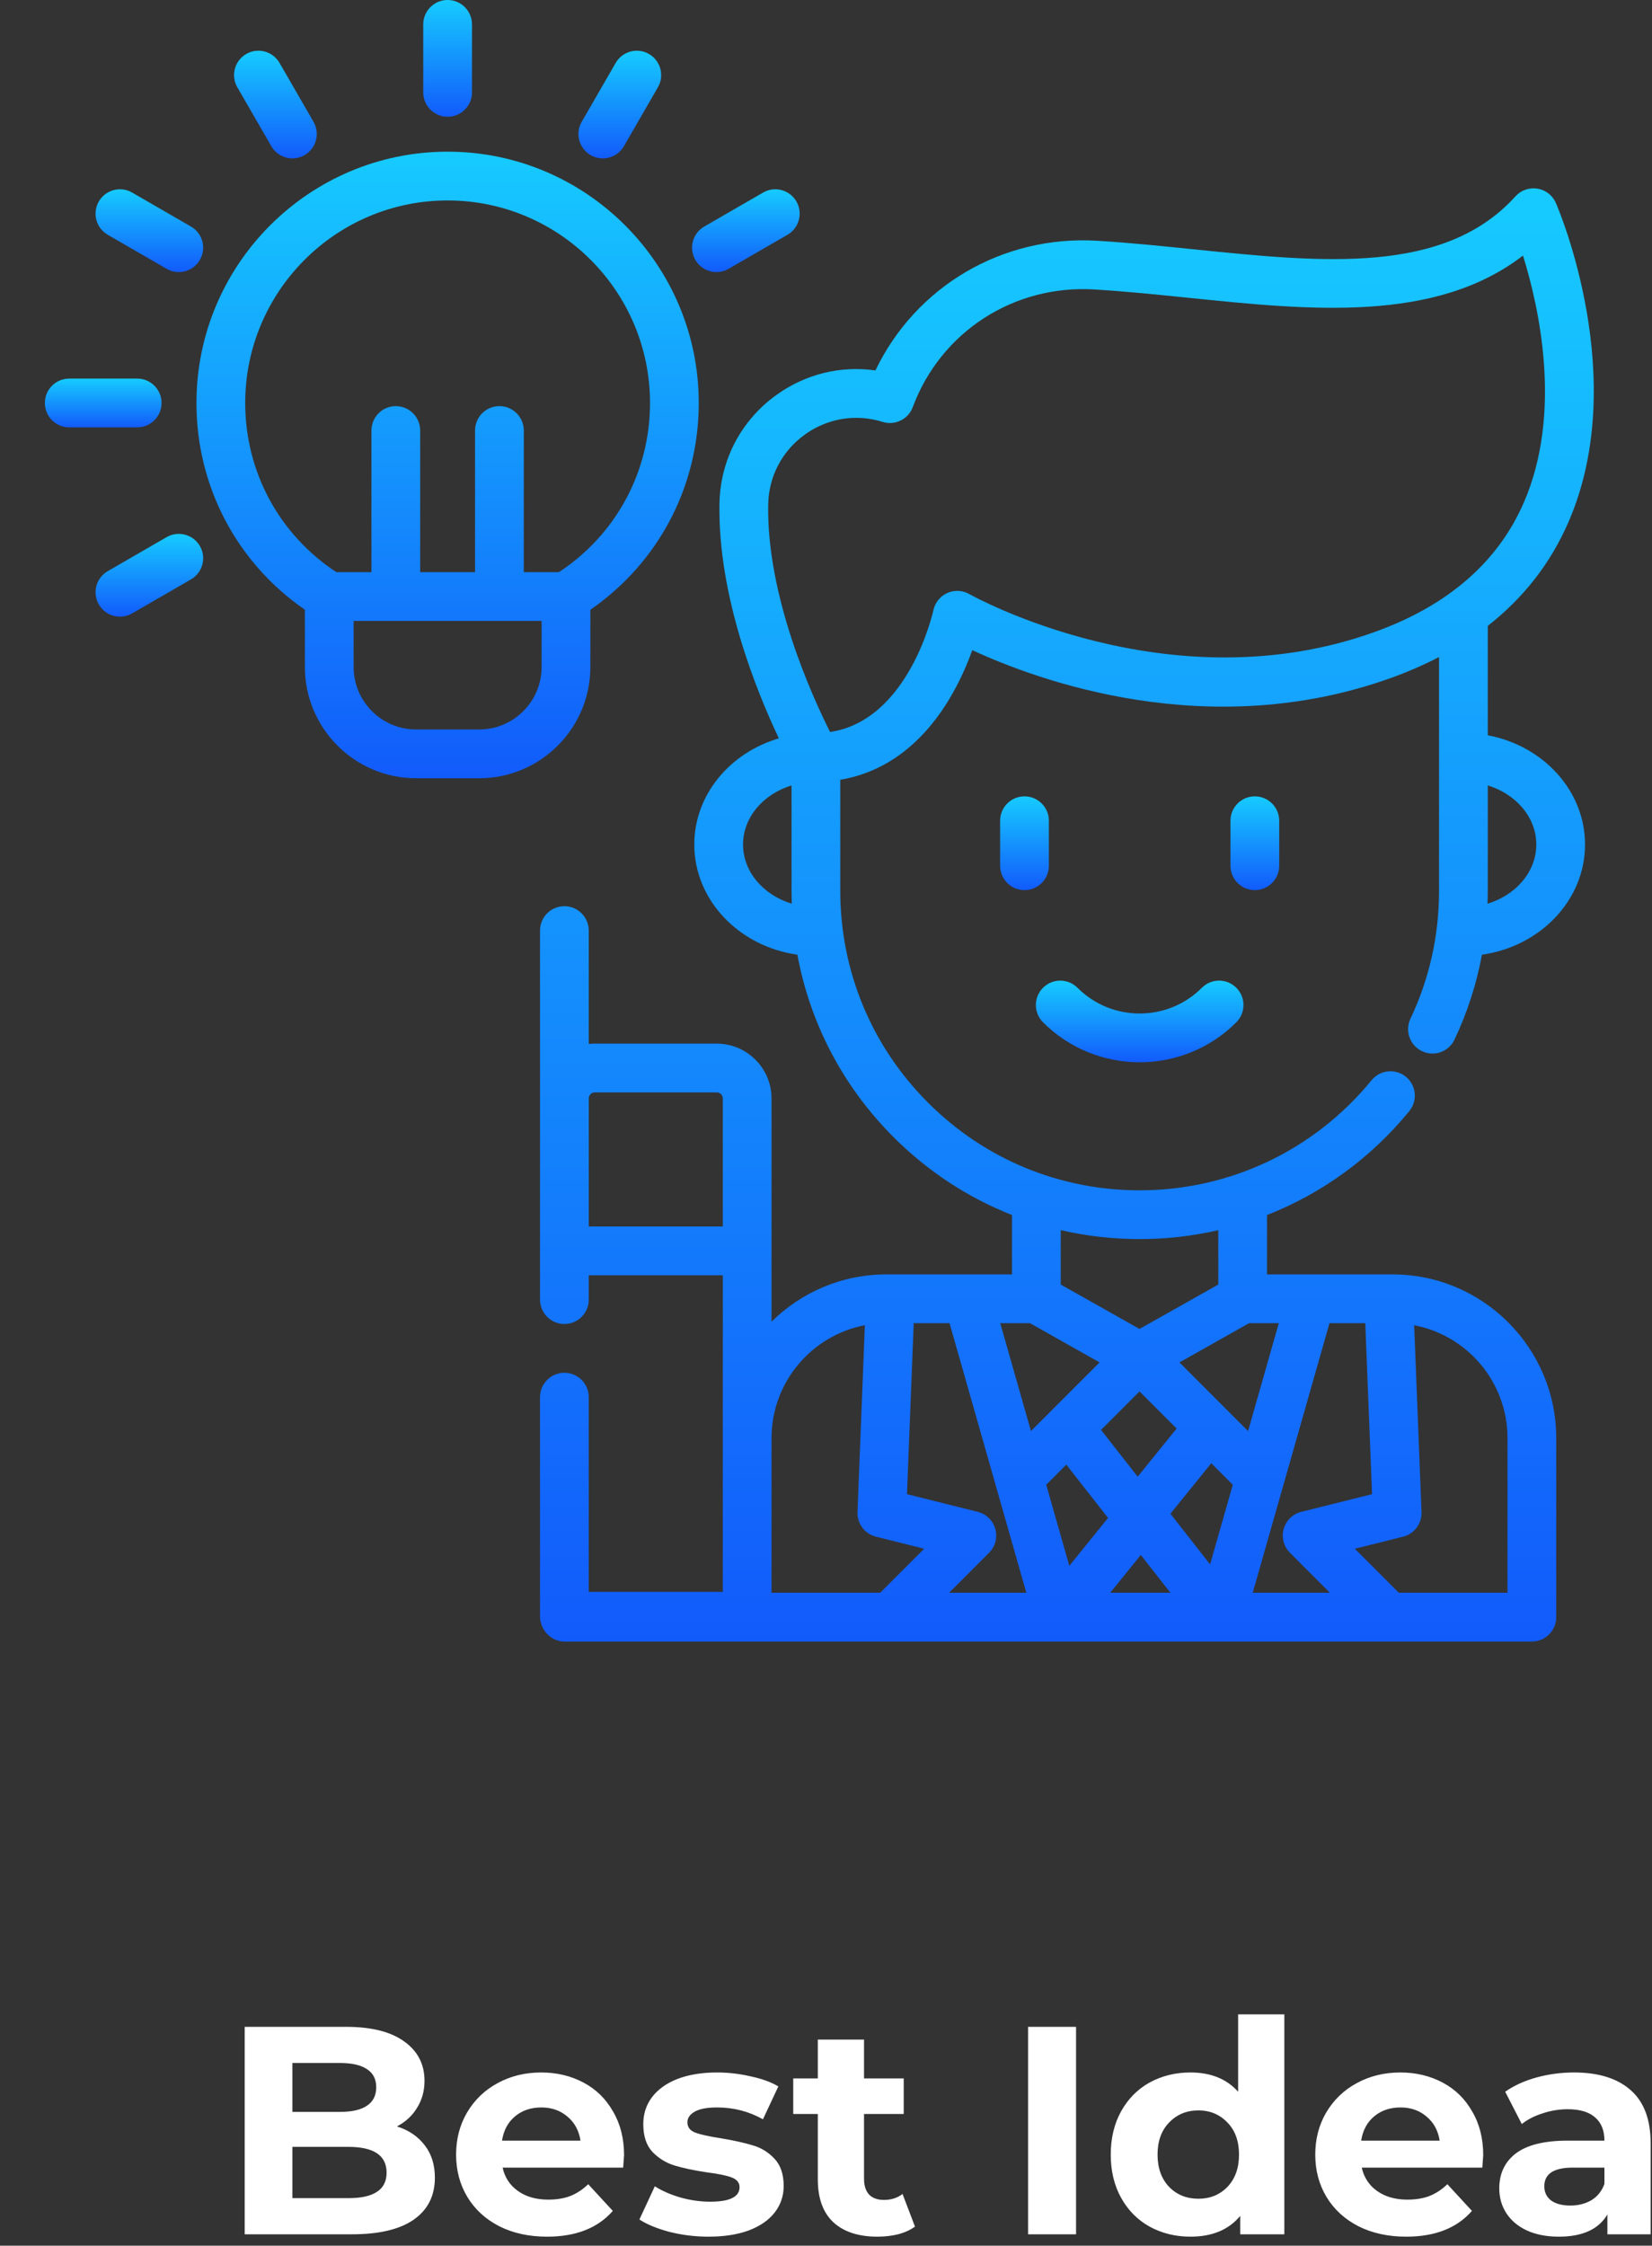
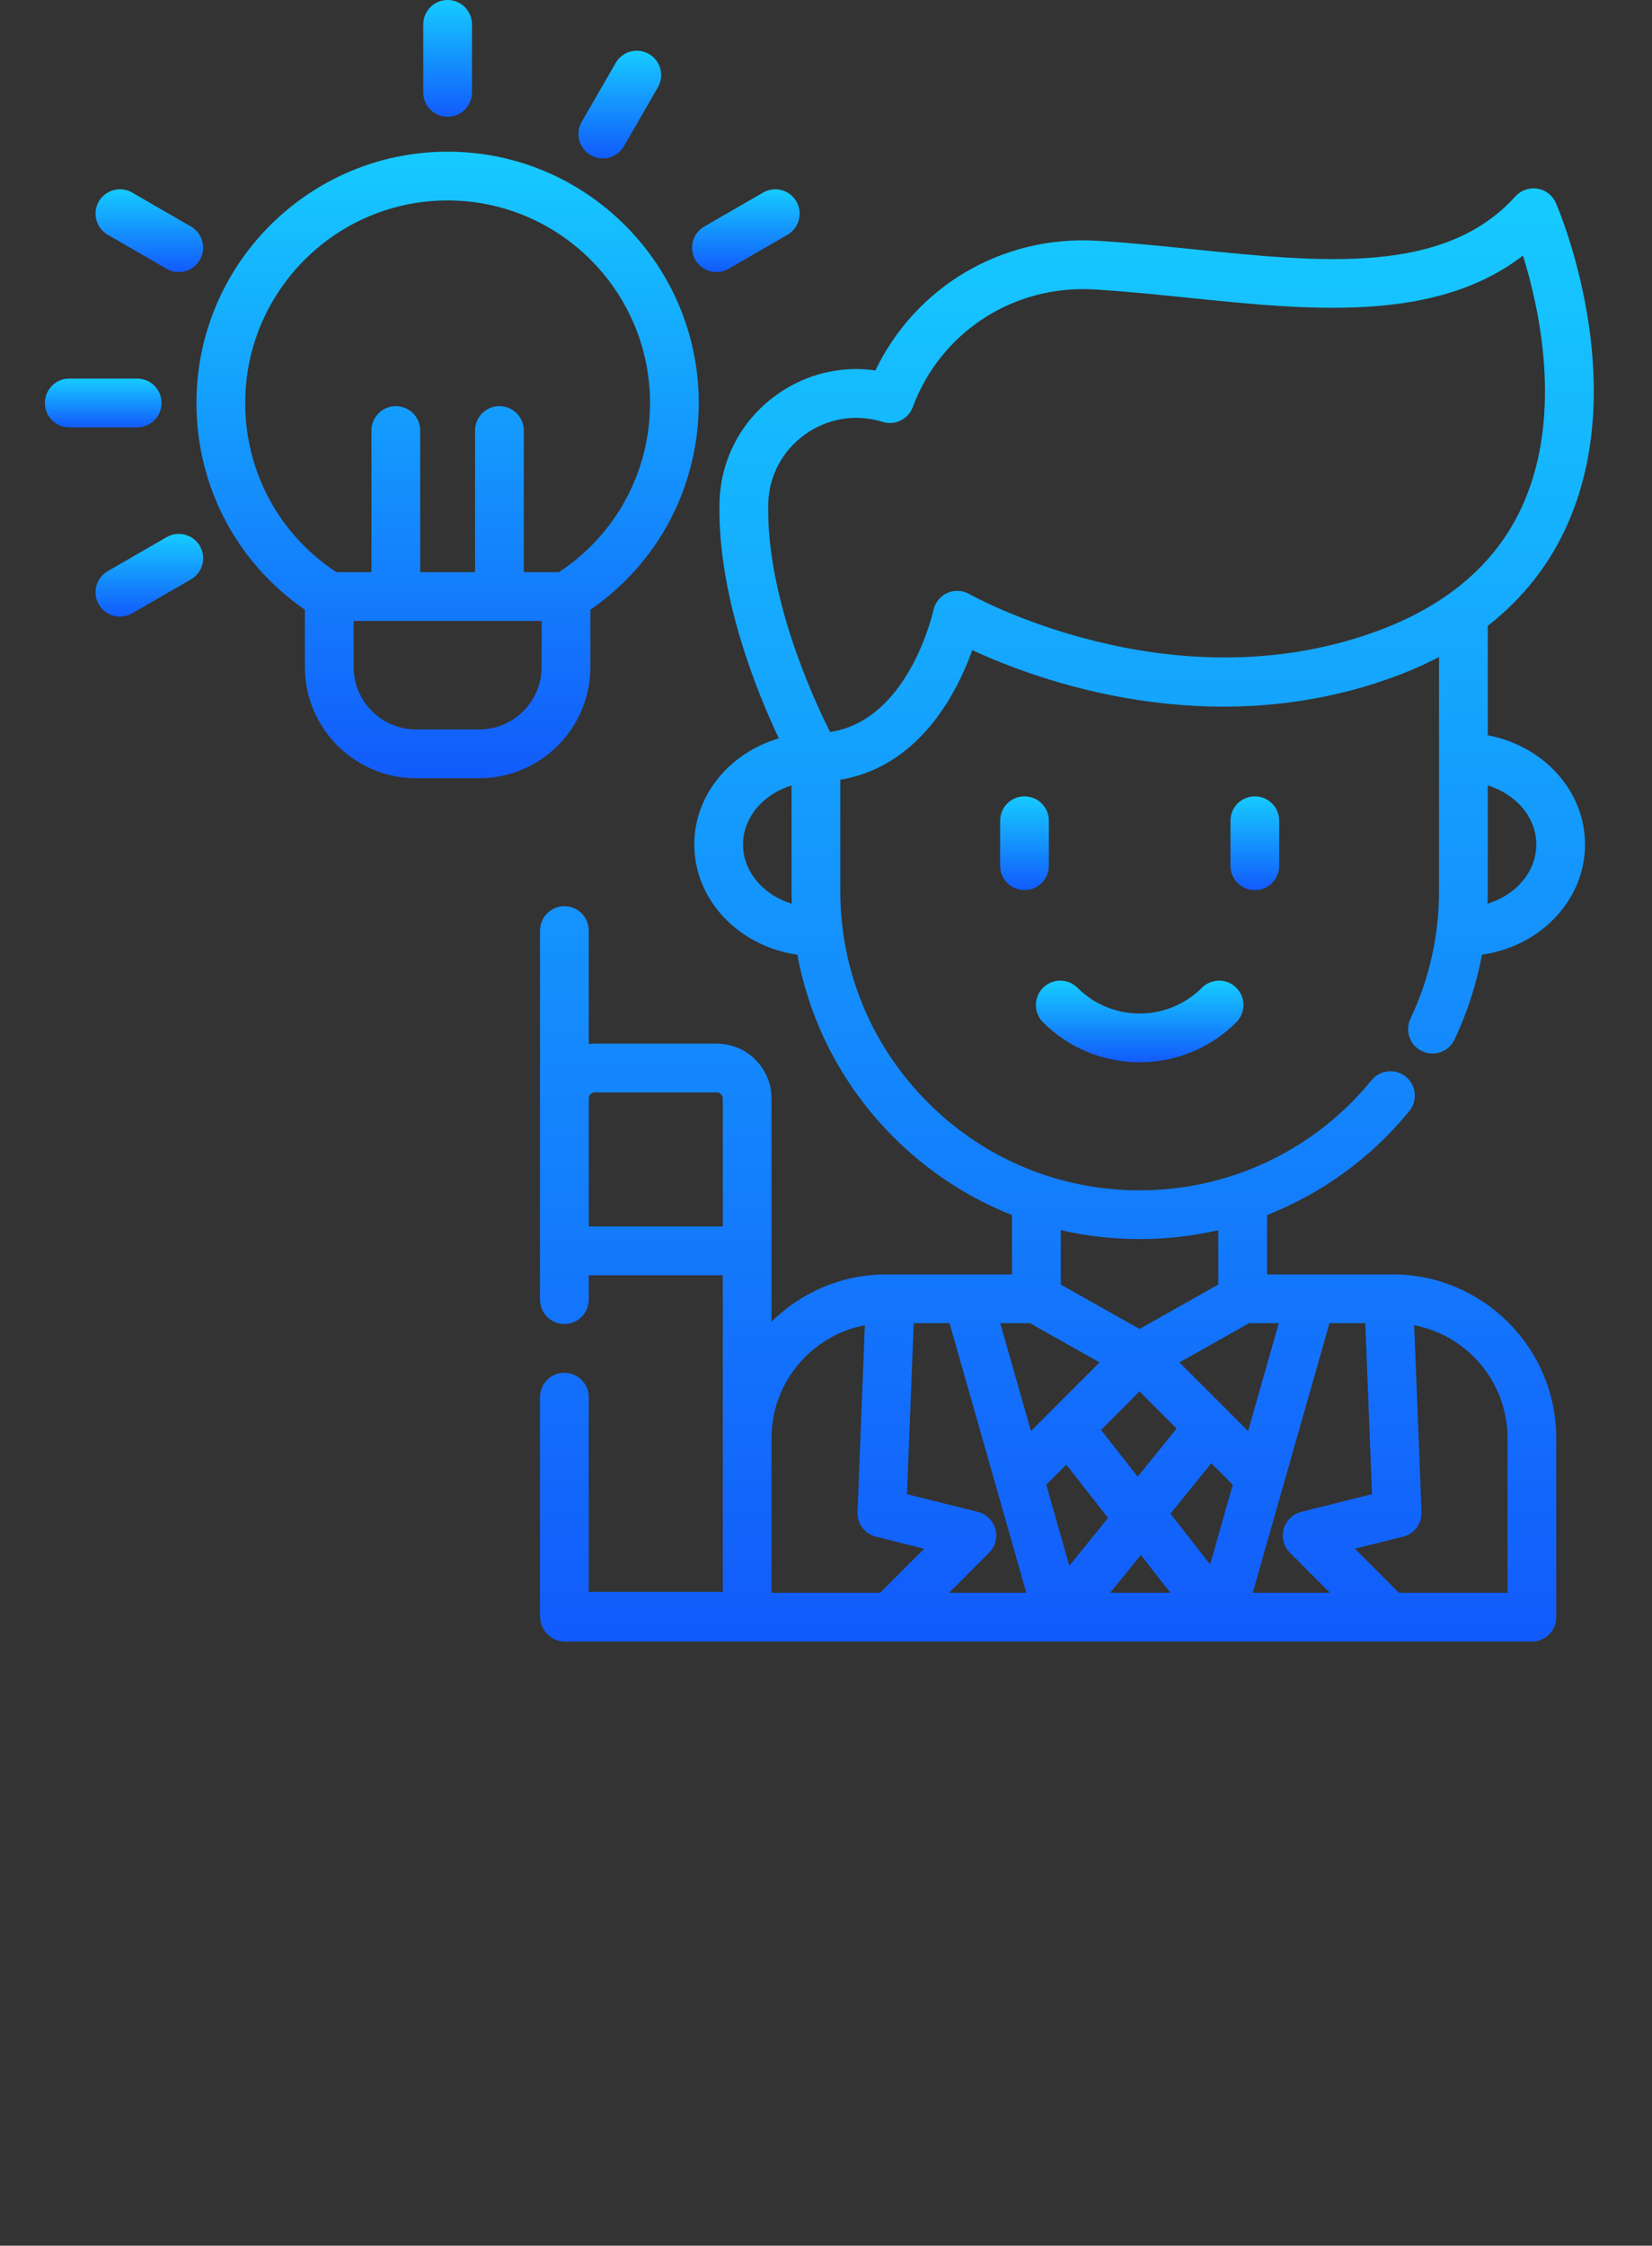
<svg xmlns="http://www.w3.org/2000/svg" width="145" height="197" viewBox="0 0 145 197" fill="none">
  <rect x="0" y="0" width="145" height="197" fill="#333333" stroke="none" />
-   <path d="M34.842 186.536C35.882 186.865 36.697 187.42 37.286 188.2C37.876 188.963 38.17 189.907 38.17 191.034C38.17 192.629 37.546 193.859 36.298 194.726C35.068 195.575 33.265 196 30.89 196H21.478V177.8H30.37C32.589 177.8 34.288 178.225 35.466 179.074C36.662 179.923 37.26 181.076 37.26 182.532C37.26 183.416 37.044 184.205 36.61 184.898C36.194 185.591 35.605 186.137 34.842 186.536ZM25.664 180.972V185.262H29.85C30.89 185.262 31.679 185.08 32.216 184.716C32.754 184.352 33.022 183.815 33.022 183.104C33.022 182.393 32.754 181.865 32.216 181.518C31.679 181.154 30.89 180.972 29.85 180.972H25.664ZM30.578 192.828C31.688 192.828 32.52 192.646 33.074 192.282C33.646 191.918 33.932 191.355 33.932 190.592C33.932 189.084 32.814 188.33 30.578 188.33H25.664V192.828H30.578ZM54.775 189.058C54.775 189.11 54.749 189.474 54.697 190.15H44.115C44.306 191.017 44.757 191.701 45.467 192.204C46.178 192.707 47.062 192.958 48.119 192.958C48.847 192.958 49.489 192.854 50.043 192.646C50.615 192.421 51.144 192.074 51.629 191.606L53.787 193.946C52.47 195.454 50.546 196.208 48.015 196.208C46.438 196.208 45.042 195.905 43.829 195.298C42.616 194.674 41.68 193.816 41.021 192.724C40.362 191.632 40.033 190.393 40.033 189.006C40.033 187.637 40.354 186.406 40.995 185.314C41.654 184.205 42.547 183.347 43.673 182.74C44.817 182.116 46.091 181.804 47.495 181.804C48.864 181.804 50.104 182.099 51.213 182.688C52.322 183.277 53.189 184.127 53.813 185.236C54.455 186.328 54.775 187.602 54.775 189.058ZM47.521 184.872C46.602 184.872 45.831 185.132 45.207 185.652C44.583 186.172 44.202 186.883 44.063 187.784H50.953C50.815 186.9 50.433 186.198 49.809 185.678C49.185 185.141 48.422 184.872 47.521 184.872ZM62.181 196.208C61.02 196.208 59.885 196.069 58.776 195.792C57.666 195.497 56.782 195.133 56.123 194.7L57.475 191.788C58.099 192.187 58.853 192.516 59.737 192.776C60.621 193.019 61.488 193.14 62.337 193.14C64.053 193.14 64.912 192.715 64.912 191.866C64.912 191.467 64.677 191.181 64.21 191.008C63.742 190.835 63.022 190.687 62.051 190.566C60.907 190.393 59.963 190.193 59.218 189.968C58.472 189.743 57.822 189.344 57.267 188.772C56.73 188.2 56.462 187.385 56.462 186.328C56.462 185.444 56.713 184.664 57.215 183.988C57.736 183.295 58.481 182.757 59.452 182.376C60.44 181.995 61.601 181.804 62.935 181.804C63.923 181.804 64.903 181.917 65.874 182.142C66.862 182.35 67.676 182.645 68.317 183.026L66.966 185.912C65.735 185.219 64.391 184.872 62.935 184.872C62.069 184.872 61.419 184.993 60.986 185.236C60.552 185.479 60.336 185.791 60.336 186.172C60.336 186.605 60.569 186.909 61.038 187.082C61.505 187.255 62.251 187.42 63.273 187.576C64.418 187.767 65.353 187.975 66.082 188.2C66.809 188.408 67.442 188.798 67.98 189.37C68.517 189.942 68.785 190.739 68.785 191.762C68.785 192.629 68.525 193.4 68.005 194.076C67.486 194.752 66.723 195.281 65.718 195.662C64.73 196.026 63.551 196.208 62.181 196.208ZM80.31 195.324C79.911 195.619 79.417 195.844 78.828 196C78.256 196.139 77.649 196.208 77.008 196.208C75.344 196.208 74.053 195.783 73.134 194.934C72.233 194.085 71.782 192.837 71.782 191.19V185.444H69.624V182.324H71.782V178.918H75.838V182.324H79.322V185.444H75.838V191.138C75.838 191.727 75.985 192.187 76.28 192.516C76.592 192.828 77.025 192.984 77.58 192.984C78.221 192.984 78.767 192.811 79.218 192.464L80.31 195.324ZM90.236 177.8H94.448V196H90.236V177.8ZM112.729 176.708V196H108.855V194.388C107.85 195.601 106.394 196.208 104.487 196.208C103.17 196.208 101.974 195.913 100.899 195.324C99.842 194.735 99.01 193.894 98.403 192.802C97.797 191.71 97.493 190.445 97.493 189.006C97.493 187.567 97.797 186.302 98.403 185.21C99.01 184.118 99.842 183.277 100.899 182.688C101.974 182.099 103.17 181.804 104.487 181.804C106.273 181.804 107.668 182.367 108.673 183.494V176.708H112.729ZM105.189 192.88C106.212 192.88 107.061 192.533 107.737 191.84C108.413 191.129 108.751 190.185 108.751 189.006C108.751 187.827 108.413 186.891 107.737 186.198C107.061 185.487 106.212 185.132 105.189 185.132C104.149 185.132 103.291 185.487 102.615 186.198C101.939 186.891 101.601 187.827 101.601 189.006C101.601 190.185 101.939 191.129 102.615 191.84C103.291 192.533 104.149 192.88 105.189 192.88ZM130.185 189.058C130.185 189.11 130.159 189.474 130.107 190.15H119.525C119.716 191.017 120.167 191.701 120.877 192.204C121.588 192.707 122.472 192.958 123.529 192.958C124.257 192.958 124.899 192.854 125.453 192.646C126.025 192.421 126.554 192.074 127.039 191.606L129.197 193.946C127.88 195.454 125.956 196.208 123.425 196.208C121.848 196.208 120.453 195.905 119.239 195.298C118.026 194.674 117.09 193.816 116.431 192.724C115.773 191.632 115.443 190.393 115.443 189.006C115.443 187.637 115.764 186.406 116.405 185.314C117.064 184.205 117.957 183.347 119.083 182.74C120.227 182.116 121.501 181.804 122.905 181.804C124.275 181.804 125.514 182.099 126.623 182.688C127.733 183.277 128.599 184.127 129.223 185.236C129.865 186.328 130.185 187.602 130.185 189.058ZM122.931 184.872C122.013 184.872 121.241 185.132 120.617 185.652C119.993 186.172 119.612 186.883 119.473 187.784H126.363C126.225 186.9 125.843 186.198 125.219 185.678C124.595 185.141 123.833 184.872 122.931 184.872ZM138.147 181.804C140.313 181.804 141.977 182.324 143.139 183.364C144.3 184.387 144.881 185.938 144.881 188.018V196H141.085V194.258C140.322 195.558 138.901 196.208 136.821 196.208C135.746 196.208 134.81 196.026 134.013 195.662C133.233 195.298 132.635 194.795 132.219 194.154C131.803 193.513 131.595 192.785 131.595 191.97C131.595 190.67 132.08 189.647 133.051 188.902C134.039 188.157 135.555 187.784 137.601 187.784H140.825C140.825 186.9 140.556 186.224 140.019 185.756C139.481 185.271 138.675 185.028 137.601 185.028C136.855 185.028 136.119 185.149 135.391 185.392C134.68 185.617 134.073 185.929 133.571 186.328L132.115 183.494C132.877 182.957 133.787 182.541 134.845 182.246C135.919 181.951 137.02 181.804 138.147 181.804ZM137.835 193.478C138.528 193.478 139.143 193.322 139.681 193.01C140.218 192.681 140.599 192.204 140.825 191.58V190.15H138.043C136.379 190.15 135.547 190.696 135.547 191.788C135.547 192.308 135.746 192.724 136.145 193.036C136.561 193.331 137.124 193.478 137.835 193.478Z" fill="white" />
  <g clip-path="url(#clip0)">
    <path d="M112.279 75.946V71.998C112.279 70.817 111.321 69.859 110.14 69.859C108.958 69.859 108.001 70.817 108.001 71.998V75.946C108.001 77.127 108.958 78.085 110.14 78.085C111.321 78.085 112.279 77.127 112.279 75.946Z" fill="url(#paint0_linear)" />
    <path d="M92.061 71.998C92.061 70.817 91.104 69.859 89.922 69.859C88.741 69.859 87.784 70.817 87.784 71.998V75.946C87.784 77.127 88.741 78.085 89.922 78.085C91.104 78.085 92.061 77.127 92.061 75.946V71.998Z" fill="url(#paint1_linear)" />
    <path d="M123.798 89.366C123.293 90.434 123.749 91.709 124.816 92.213C125.112 92.354 125.423 92.42 125.731 92.42C126.531 92.42 127.299 91.967 127.665 91.195C128.796 88.805 129.599 86.316 130.073 83.749C135.19 83.03 139.122 78.969 139.122 74.084C139.122 69.362 135.451 65.412 130.586 64.502V54.902C133.743 52.436 136.122 49.378 137.69 45.747C143.115 33.188 136.833 18.43 136.563 17.808C136.274 17.141 135.665 16.666 134.948 16.549C134.231 16.431 133.503 16.686 133.014 17.225C126.776 24.125 116.102 23.03 104.801 21.873C102.021 21.588 99.146 21.294 96.326 21.122C87.981 20.613 80.376 25.127 76.838 32.496C73.783 32.059 70.692 32.81 68.129 34.661C65.038 36.892 63.223 40.355 63.15 44.163C62.995 52.23 66.377 60.584 68.362 64.771C64.062 66.033 60.94 69.73 60.94 74.084C60.94 78.969 64.871 83.03 69.988 83.749C71.1 89.777 73.998 95.323 78.425 99.748C81.439 102.764 84.975 105.068 88.826 106.586V111.795H77.799C73.874 111.795 70.312 113.38 67.719 115.942V96.362C67.719 93.709 65.56 91.551 62.908 91.551H52.21C52.03 91.551 51.852 91.563 51.676 91.582V81.634C51.676 80.453 50.719 79.495 49.538 79.495C48.356 79.495 47.399 80.453 47.399 81.634V114.007C47.399 115.188 48.356 116.146 49.538 116.146C50.719 116.146 51.676 115.188 51.676 114.007V111.87H63.441V139.646H51.676V122.563C51.676 121.382 50.719 120.424 49.538 120.424C48.356 120.424 47.399 121.382 47.399 122.563V141.785C47.399 142.966 48.356 144.001 49.538 144.001H134.455C135.637 144.001 136.594 143.043 136.594 141.862V126.154C136.594 118.237 130.152 111.795 122.235 111.795H111.209V106.588C116.021 104.698 120.329 101.592 123.7 97.466C124.448 96.551 124.312 95.204 123.398 94.457C122.483 93.71 121.136 93.844 120.388 94.759C115.37 100.899 107.95 104.42 100.03 104.42C93.011 104.42 86.412 101.687 81.449 96.723C76.486 91.761 73.752 85.16 73.752 78.14V68.402C77.623 67.758 80.905 65.343 83.33 61.309C84.249 59.782 84.898 58.258 85.338 57.032C91.04 59.674 106.089 65.237 122.129 59.458C123.613 58.923 125.004 58.313 126.308 57.635V78.14C126.309 82.067 125.465 85.845 123.798 89.366ZM109.633 116.073H112.244L109.547 125.539L103.524 119.515L109.633 116.073ZM119.835 116.073L120.427 131.073L114.215 132.626C113.468 132.813 112.878 133.388 112.672 134.13C112.467 134.873 112.677 135.669 113.222 136.213L116.729 139.721H109.954L116.692 116.073H119.835ZM87.362 134.13C87.157 133.388 86.568 132.813 85.821 132.626L79.607 131.073L80.199 116.073H83.344L90.082 139.721H83.306L86.814 136.213C87.359 135.669 87.569 134.873 87.362 134.13ZM100.018 122.06L103.276 125.317L99.857 129.54L96.642 125.437L100.018 122.06ZM108.205 130.248L106.214 137.235L102.731 132.788L106.317 128.359L108.205 130.248ZM93.594 128.484L97.257 133.158L93.857 137.359L91.831 130.247L93.594 128.484ZM100.131 136.407L102.729 139.721H97.448L100.131 136.407ZM90.49 125.539L87.793 116.073H90.403L96.514 119.515L90.49 125.539ZM51.678 107.591V96.361C51.678 96.067 51.916 95.828 52.21 95.828H62.908C63.202 95.828 63.441 96.067 63.441 96.361V107.591H51.678ZM67.719 126.154C67.719 121.241 71.252 117.14 75.911 116.252L75.265 132.642C75.224 133.655 75.9 134.556 76.883 134.802L81.118 135.86L77.257 139.721H67.719V126.154ZM132.317 126.154V139.721H122.778L118.918 135.861L123.152 134.802C124.135 134.556 124.811 133.655 124.771 132.643L124.124 116.254C128.783 117.14 132.317 121.241 132.317 126.154ZM106.932 107.914V112.685L100.018 116.58L93.105 112.685V107.912C95.35 108.43 97.67 108.697 100.031 108.697C102.381 108.697 104.694 108.429 106.932 107.914ZM65.218 74.084C65.218 71.695 66.998 69.659 69.475 68.9V78.14C69.475 78.519 69.484 78.897 69.498 79.275C67.009 78.521 65.218 76.48 65.218 74.084ZM120.68 55.432C102.613 61.942 85.257 52.213 85.086 52.116C84.492 51.775 83.772 51.74 83.148 52.02C82.523 52.298 82.069 52.862 81.927 53.531C81.905 53.633 79.799 63.178 72.859 64.214C71.288 61.093 67.274 52.303 67.427 44.245C67.474 41.795 68.642 39.566 70.633 38.129C71.979 37.158 73.55 36.656 75.152 36.656C75.927 36.656 76.709 36.773 77.474 37.012C78.559 37.349 79.718 36.78 80.114 35.715C82.573 29.109 88.985 24.961 96.065 25.393C98.799 25.558 101.629 25.849 104.365 26.129C115.008 27.22 125.977 28.343 133.676 22.42C135.105 27.011 137.147 36.218 133.764 44.052C131.501 49.291 127.098 53.121 120.68 55.432ZM134.844 74.084C134.844 76.48 133.054 78.521 130.564 79.275C130.578 78.897 130.586 78.52 130.586 78.14V68.9C133.065 69.659 134.844 71.695 134.844 74.084Z" fill="url(#paint2_linear)" />
    <path d="M100.032 93.186C103.104 93.186 106.177 92.017 108.516 89.678C109.35 88.842 109.35 87.488 108.516 86.652C107.681 85.817 106.326 85.817 105.491 86.652C102.481 89.662 97.583 89.663 94.573 86.652C93.737 85.817 92.383 85.817 91.547 86.652C90.712 87.488 90.712 88.842 91.547 89.678C93.886 92.017 96.959 93.186 100.032 93.186Z" fill="url(#paint3_linear)" />
    <path d="M51.817 58.512V53.487C57.797 49.364 61.331 42.672 61.331 35.351C61.331 23.194 51.444 13.306 39.289 13.306C27.134 13.306 17.244 23.194 17.244 35.351C17.244 42.672 20.781 49.364 26.761 53.487V58.512C26.761 63.892 31.139 68.27 36.519 68.27H42.059C47.44 68.27 51.817 63.892 51.817 58.512ZM21.522 35.351C21.522 25.553 29.493 17.584 39.289 17.584C49.085 17.584 57.054 25.553 57.054 35.351C57.054 41.383 54.076 46.889 49.057 50.192H45.974V37.767C45.974 36.586 45.017 35.627 43.835 35.627C42.654 35.627 41.696 36.586 41.696 37.767V50.192H36.88V37.767C36.88 36.586 35.922 35.627 34.741 35.627C33.559 35.627 32.602 36.586 32.602 37.767V50.192H29.521C24.501 46.889 21.522 41.384 21.522 35.351ZM47.539 58.512C47.539 61.533 45.08 63.992 42.059 63.992H36.519C33.497 63.992 31.039 61.533 31.039 58.512V54.469H34.74H34.741H34.742H43.834H43.835H43.837H47.539V58.512Z" fill="url(#paint4_linear)" />
    <path d="M14.181 35.351C14.181 34.169 13.223 33.212 12.042 33.212H6.077C4.896 33.212 3.938 34.169 3.938 35.351C3.938 36.532 4.896 37.49 6.077 37.49H12.042C13.223 37.49 14.181 36.532 14.181 35.351Z" fill="url(#paint5_linear)" />
    <path d="M62.886 23.867C63.248 23.867 63.616 23.774 63.953 23.58L69.119 20.597C70.142 20.006 70.493 18.698 69.903 17.675C69.311 16.652 68.003 16.302 66.98 16.892L61.814 19.875C60.792 20.465 60.44 21.774 61.031 22.797C61.428 23.483 62.146 23.867 62.886 23.867Z" fill="url(#paint6_linear)" />
    <path d="M14.623 47.121L9.457 50.104C8.435 50.694 8.084 52.002 8.674 53.025C9.071 53.712 9.789 54.095 10.529 54.095C10.891 54.095 11.259 54.003 11.597 53.809L16.762 50.826C17.785 50.235 18.136 48.926 17.546 47.904C16.955 46.881 15.646 46.53 14.623 47.121Z" fill="url(#paint7_linear)" />
    <path d="M51.841 13.607C52.178 13.801 52.546 13.894 52.909 13.894C53.648 13.894 54.367 13.51 54.763 12.824L57.746 7.657C58.337 6.635 57.986 5.327 56.963 4.736C55.94 4.145 54.632 4.496 54.041 5.52L51.059 10.685C50.468 11.708 50.818 13.017 51.841 13.607Z" fill="url(#paint8_linear)" />
    <path d="M39.288 10.244C40.469 10.244 41.428 9.286 41.428 8.105V2.139C41.428 0.958 40.469 0 39.288 0C38.107 0 37.149 0.958 37.149 2.139V8.105C37.149 9.286 38.107 10.244 39.288 10.244Z" fill="url(#paint9_linear)" />
-     <path d="M23.813 12.824C24.209 13.51 24.928 13.894 25.667 13.894C26.03 13.894 26.398 13.801 26.734 13.607C27.757 13.017 28.108 11.708 27.517 10.685L24.535 5.52C23.944 4.496 22.636 4.145 21.613 4.736C20.59 5.327 20.239 6.635 20.83 7.657L23.813 12.824Z" fill="url(#paint10_linear)" />
    <path d="M9.457 20.597L14.623 23.58C14.959 23.774 15.327 23.867 15.691 23.867C16.429 23.867 17.149 23.483 17.544 22.797C18.135 21.774 17.785 20.465 16.762 19.875L11.595 16.892C10.572 16.302 9.264 16.652 8.674 17.675C8.083 18.698 8.433 20.006 9.457 20.597Z" fill="url(#paint11_linear)" />
  </g>
  <defs>
    <linearGradient id="paint0_linear" x1="110.14" y1="69.859" x2="110.14" y2="78.085" gradientUnits="userSpaceOnUse">
      <stop stop-color="#16CBFF" />
      <stop offset="1" stop-color="#125BFB" />
    </linearGradient>
    <linearGradient id="paint1_linear" x1="89.923" y1="69.859" x2="89.923" y2="78.085" gradientUnits="userSpaceOnUse">
      <stop stop-color="#16CBFF" />
      <stop offset="1" stop-color="#125BFB" />
    </linearGradient>
    <linearGradient id="paint2_linear" x1="93.645" y1="16.52" x2="93.645" y2="144.001" gradientUnits="userSpaceOnUse">
      <stop stop-color="#16CBFF" />
      <stop offset="1" stop-color="#125BFB" />
    </linearGradient>
    <linearGradient id="paint3_linear" x1="100.031" y1="86.026" x2="100.031" y2="93.186" gradientUnits="userSpaceOnUse">
      <stop stop-color="#16CBFF" />
      <stop offset="1" stop-color="#125BFB" />
    </linearGradient>
    <linearGradient id="paint4_linear" x1="39.288" y1="13.306" x2="39.288" y2="68.27" gradientUnits="userSpaceOnUse">
      <stop stop-color="#16CBFF" />
      <stop offset="1" stop-color="#125BFB" />
    </linearGradient>
    <linearGradient id="paint5_linear" x1="9.059" y1="33.212" x2="9.059" y2="37.49" gradientUnits="userSpaceOnUse">
      <stop stop-color="#16CBFF" />
      <stop offset="1" stop-color="#125BFB" />
    </linearGradient>
    <linearGradient id="paint6_linear" x1="65.467" y1="16.605" x2="65.467" y2="23.867" gradientUnits="userSpaceOnUse">
      <stop stop-color="#16CBFF" />
      <stop offset="1" stop-color="#125BFB" />
    </linearGradient>
    <linearGradient id="paint7_linear" x1="13.11" y1="46.834" x2="13.11" y2="54.095" gradientUnits="userSpaceOnUse">
      <stop stop-color="#16CBFF" />
      <stop offset="1" stop-color="#125BFB" />
    </linearGradient>
    <linearGradient id="paint8_linear" x1="54.402" y1="4.449" x2="54.402" y2="13.894" gradientUnits="userSpaceOnUse">
      <stop stop-color="#16CBFF" />
      <stop offset="1" stop-color="#125BFB" />
    </linearGradient>
    <linearGradient id="paint9_linear" x1="39.288" y1="0" x2="39.288" y2="10.244" gradientUnits="userSpaceOnUse">
      <stop stop-color="#16CBFF" />
      <stop offset="1" stop-color="#125BFB" />
    </linearGradient>
    <linearGradient id="paint10_linear" x1="24.174" y1="4.449" x2="24.174" y2="13.894" gradientUnits="userSpaceOnUse">
      <stop stop-color="#16CBFF" />
      <stop offset="1" stop-color="#125BFB" />
    </linearGradient>
    <linearGradient id="paint11_linear" x1="13.109" y1="16.605" x2="13.109" y2="23.867" gradientUnits="userSpaceOnUse">
      <stop stop-color="#16CBFF" />
      <stop offset="1" stop-color="#125BFB" />
    </linearGradient>
    <clipPath id="clip0">
      <rect width="144" height="144" fill="white" />
    </clipPath>
  </defs>
</svg>